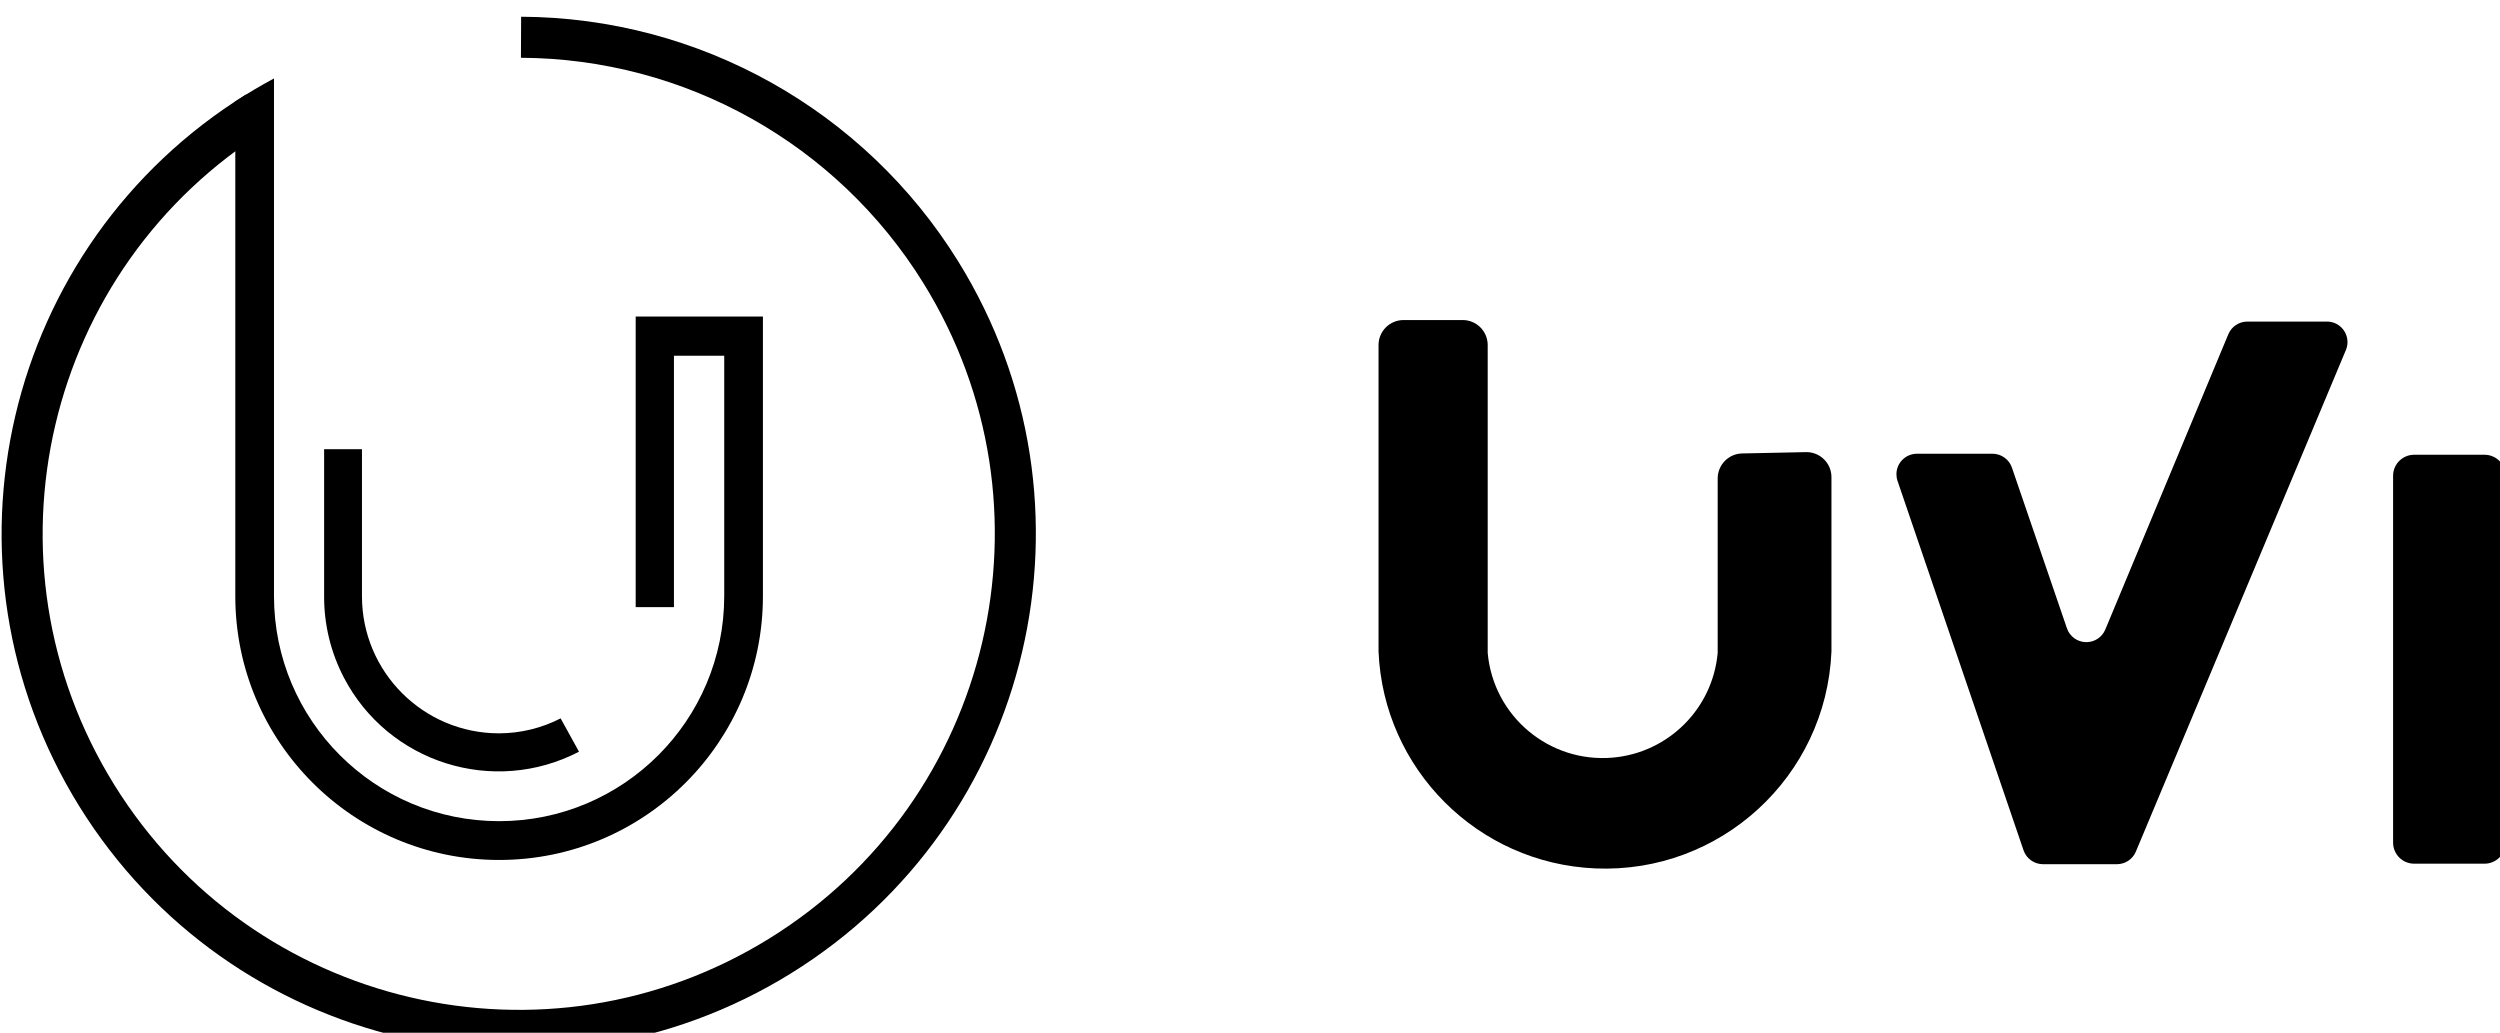
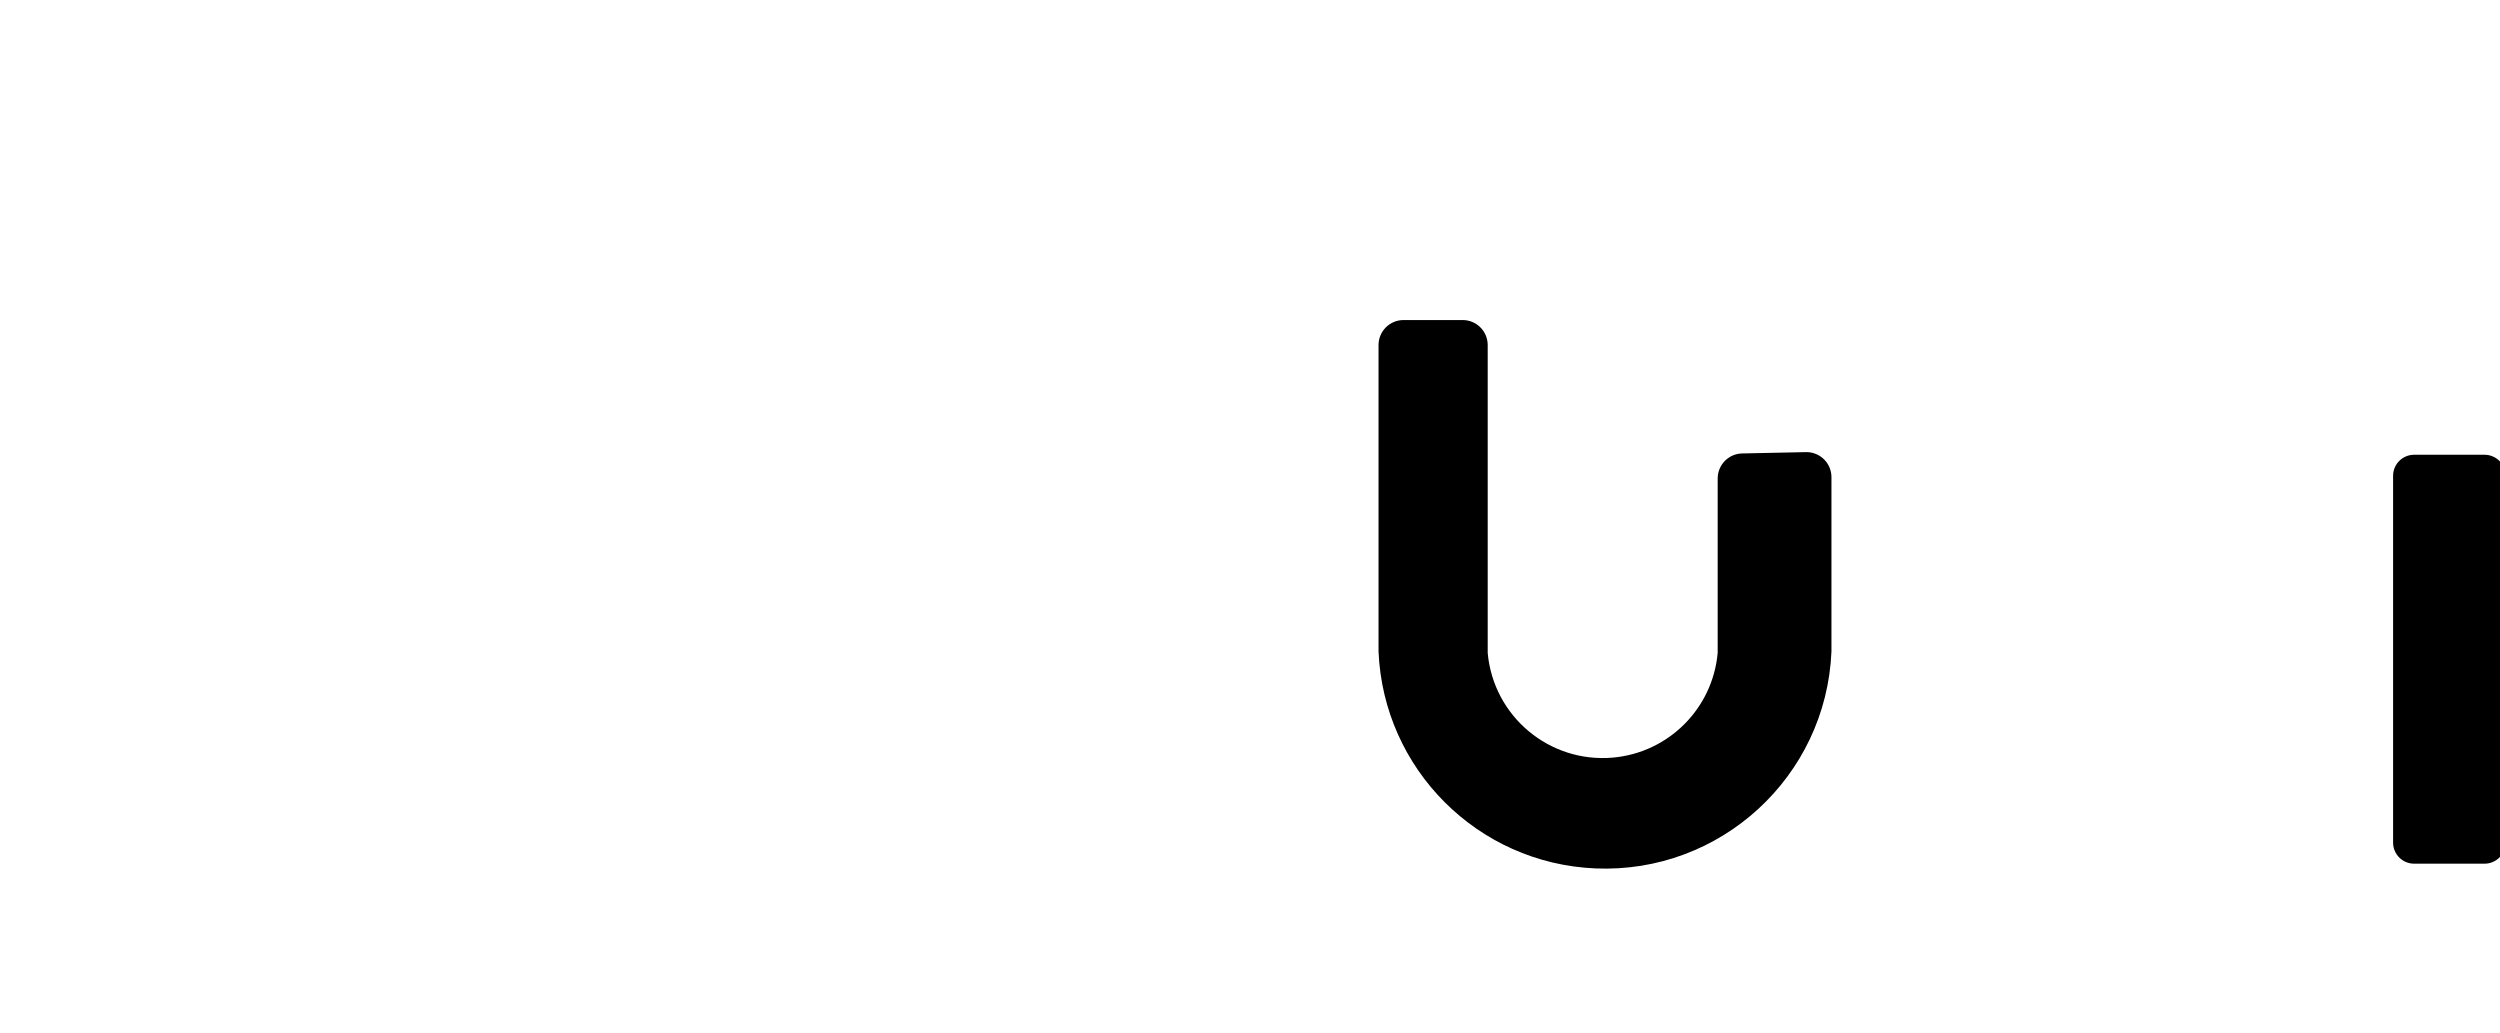
<svg xmlns="http://www.w3.org/2000/svg" xmlns:ns1="http://sodipodi.sourceforge.net/DTD/sodipodi-0.dtd" xmlns:ns2="http://www.inkscape.org/namespaces/inkscape" width="35.286mm" height="14.576mm" viewBox="0 0 35.286 14.576" version="1.1" id="svg5" xml:space="preserve">
  <ns1:namedview id="namedview7" pagecolor="#505050" bordercolor="#eeeeee" borderopacity="1" ns2:showpageshadow="0" ns2:pageopacity="0" ns2:pagecheckerboard="0" ns2:deskcolor="#505050" ns2:document-units="mm" showgrid="false" />
  <defs id="defs2">
    <clipPath clipPathUnits="userSpaceOnUse" id="clipPath5">
-       <path d="m 42.52,376.583 h 100.234 v 41.322 H 42.52 Z" transform="translate(-52.73,-414.109)" id="path5" />
-     </clipPath>
+       </clipPath>
  </defs>
  <g id="g1" ns2:label="1" transform="matrix(0.265,0,0,0.265,-15.002,-149.572)">
    <path id="path1" d="m 0,0 c 0.553,0 1,-0.448 1,-1 v -6.97 c -0.212,-4.998 -4.436,-8.877 -9.434,-8.664 -4.699,0.2 -8.463,3.964 -8.663,8.664 V 4.297 c 0.011,0.54 0.448,0.973 0.988,0.98 h 2.374 c 0.553,0 1,-0.448 1,-1.001 v -12.3 c 0.228,-2.537 2.469,-4.409 5.007,-4.182 2.221,0.2 3.982,1.96 4.182,4.182 v 6.97 c 0,0.553 0.447,1.001 1,1.001 z" style="fill:#000000;fill-opacity:1;fill-rule:nonzero;stroke:none" transform="matrix(1.333,0,0,-1.333,152.825,588.503)" />
-     <path id="path2" d="m 0,0 5.035,-14.76 c 0.114,-0.326 0.421,-0.546 0.766,-0.549 h 2.973 c 0.326,0.003 0.619,0.2 0.746,0.5 l 8.397,20.053 c 0.17,0.42 -0.033,0.898 -0.452,1.068 -0.093,0.037 -0.191,0.057 -0.29,0.059 H 13.969 C 13.641,6.37 13.346,6.173 13.218,5.871 L 8.298,-5.937 C 8.171,-6.238 7.876,-6.435 7.548,-6.437 7.189,-6.44 6.87,-6.209 6.761,-5.867 L 4.567,0.541 C 4.453,0.869 4.144,1.089 3.797,1.091 H 0.775 c -0.453,0 -0.82,-0.367 -0.821,-0.82 C -0.046,0.179 -0.031,0.087 0,0" style="fill:#000000;fill-opacity:1;fill-rule:nonzero;stroke:none" transform="matrix(1.333,0,0,-1.333,157.68,590.044)" />
    <path id="path3" d="m 0,0 h 2.813 c 0.464,0 0.84,-0.376 0.84,-0.84 v -14.658 c 0,-0.464 -0.376,-0.841 -0.84,-0.841 H 0 c -0.464,0 -0.841,0.377 -0.841,0.841 V -0.84 C -0.841,-0.376 -0.464,0 0,0" style="fill:#000000;fill-opacity:1;fill-rule:nonzero;stroke:none" transform="matrix(1.333,0,0,-1.333,185.193,588.644)" />
    <path id="path4" d="m 0,0 c -9.313,-5.773 -12.183,-18.003 -6.41,-27.316 5.772,-9.313 18.002,-12.183 27.315,-6.41 9.314,5.773 12.184,18.002 6.411,27.316 -3.601,5.808 -9.937,9.355 -16.771,9.387" style="display:inline;fill:none;stroke:#000000;stroke-width:1.64;stroke-linecap:butt;stroke-linejoin:miter;stroke-miterlimit:10;stroke-dasharray:none;stroke-opacity:1" transform="matrix(1.333,0,0,-1.333,70.306,570.375)" clip-path="url(#clipPath5)" />
-     <path id="path6" d="m 0,0 c -3.416,-1.775 -7.624,-0.446 -9.399,2.97 -0.52,1 -0.789,2.111 -0.785,3.237 v 5.88 h 1.512 V 6.211 c 0,-3.025 2.453,-5.477 5.478,-5.477 0.856,0.002 1.699,0.207 2.46,0.598 z" style="fill:#000000;fill-opacity:1;fill-rule:nonzero;stroke:none" transform="matrix(1.333,0,0,-1.333,87.45,604.46)" />
-     <path id="path7" d="m 0,0 v -11.173 c 0,-5.821 -4.719,-10.541 -10.541,-10.541 -5.822,0 -10.541,4.72 -10.541,10.541 V 8.594 c 0.5,0.328 1.017,0.635 1.546,0.918 v -20.68 c 0,-4.968 4.027,-8.996 8.995,-8.996 4.968,0 8.995,4.028 8.995,8.996 v 9.602 h -2.009 v -9.607 -0.438 H -5.084 V -11.173 0 Z" style="fill:#000000;fill-opacity:1;fill-rule:nonzero;stroke:none" transform="matrix(1.333,0,0,-1.333,97.246,581.281)" />
  </g>
</svg>